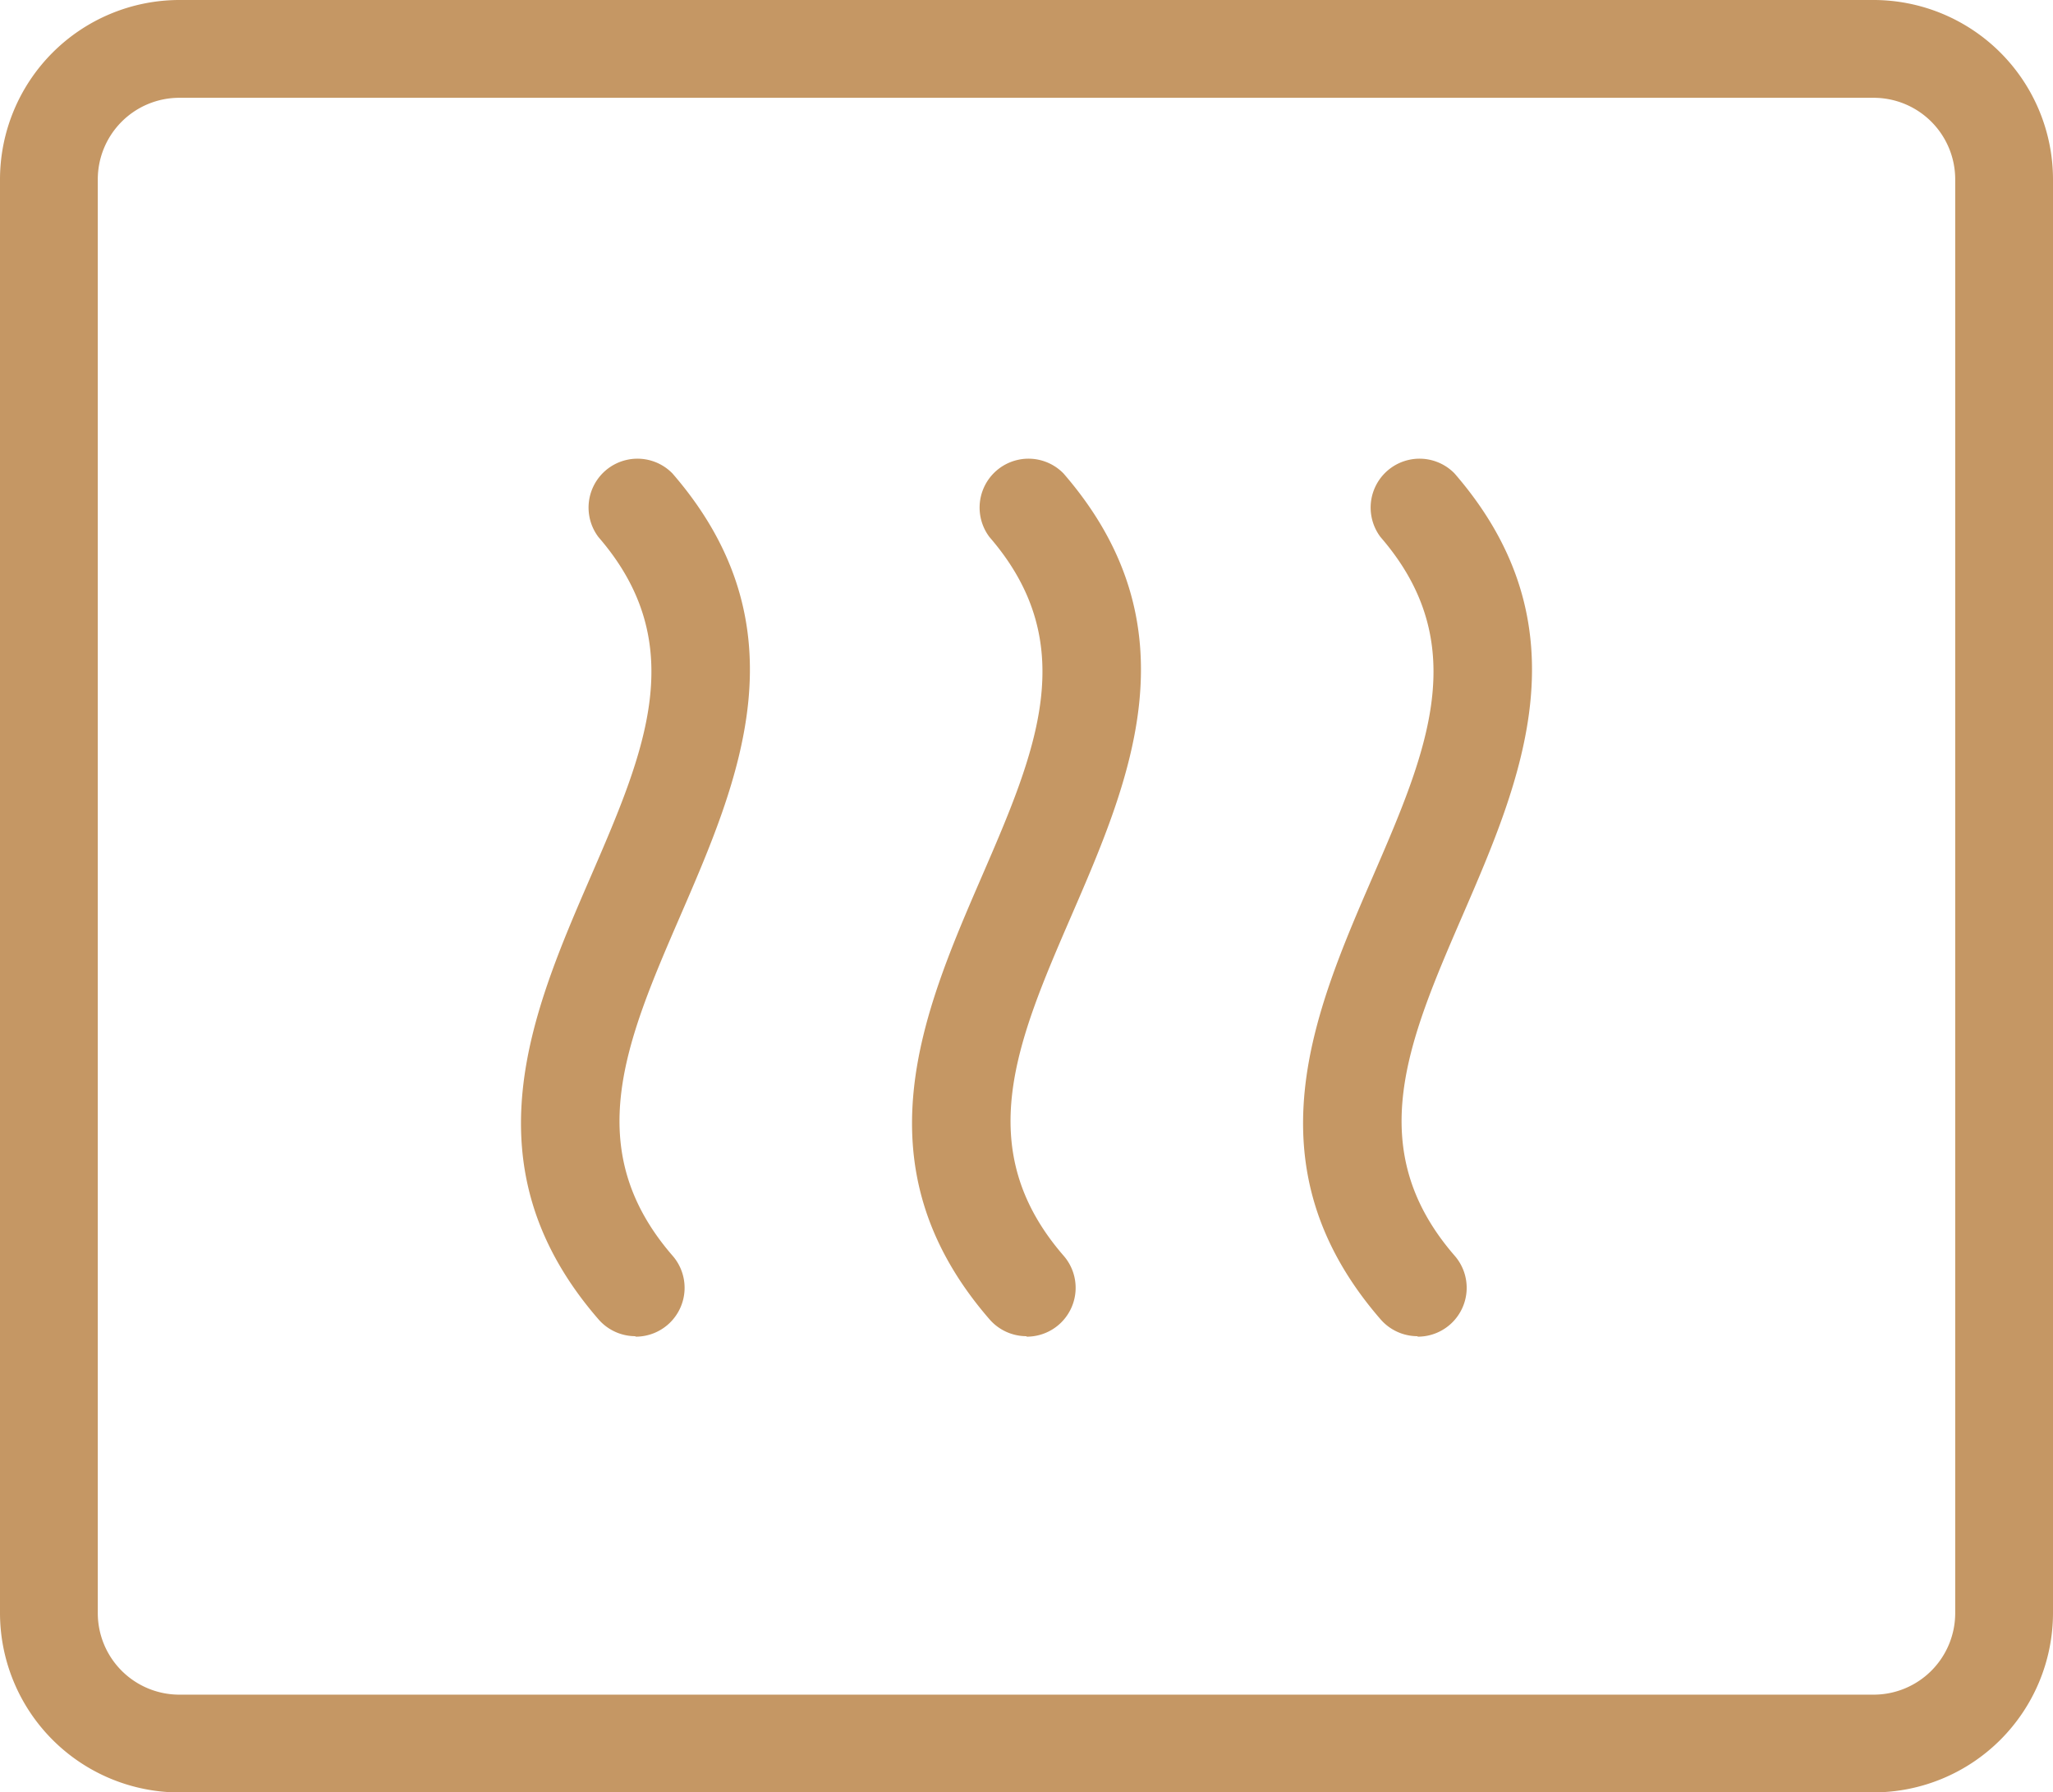
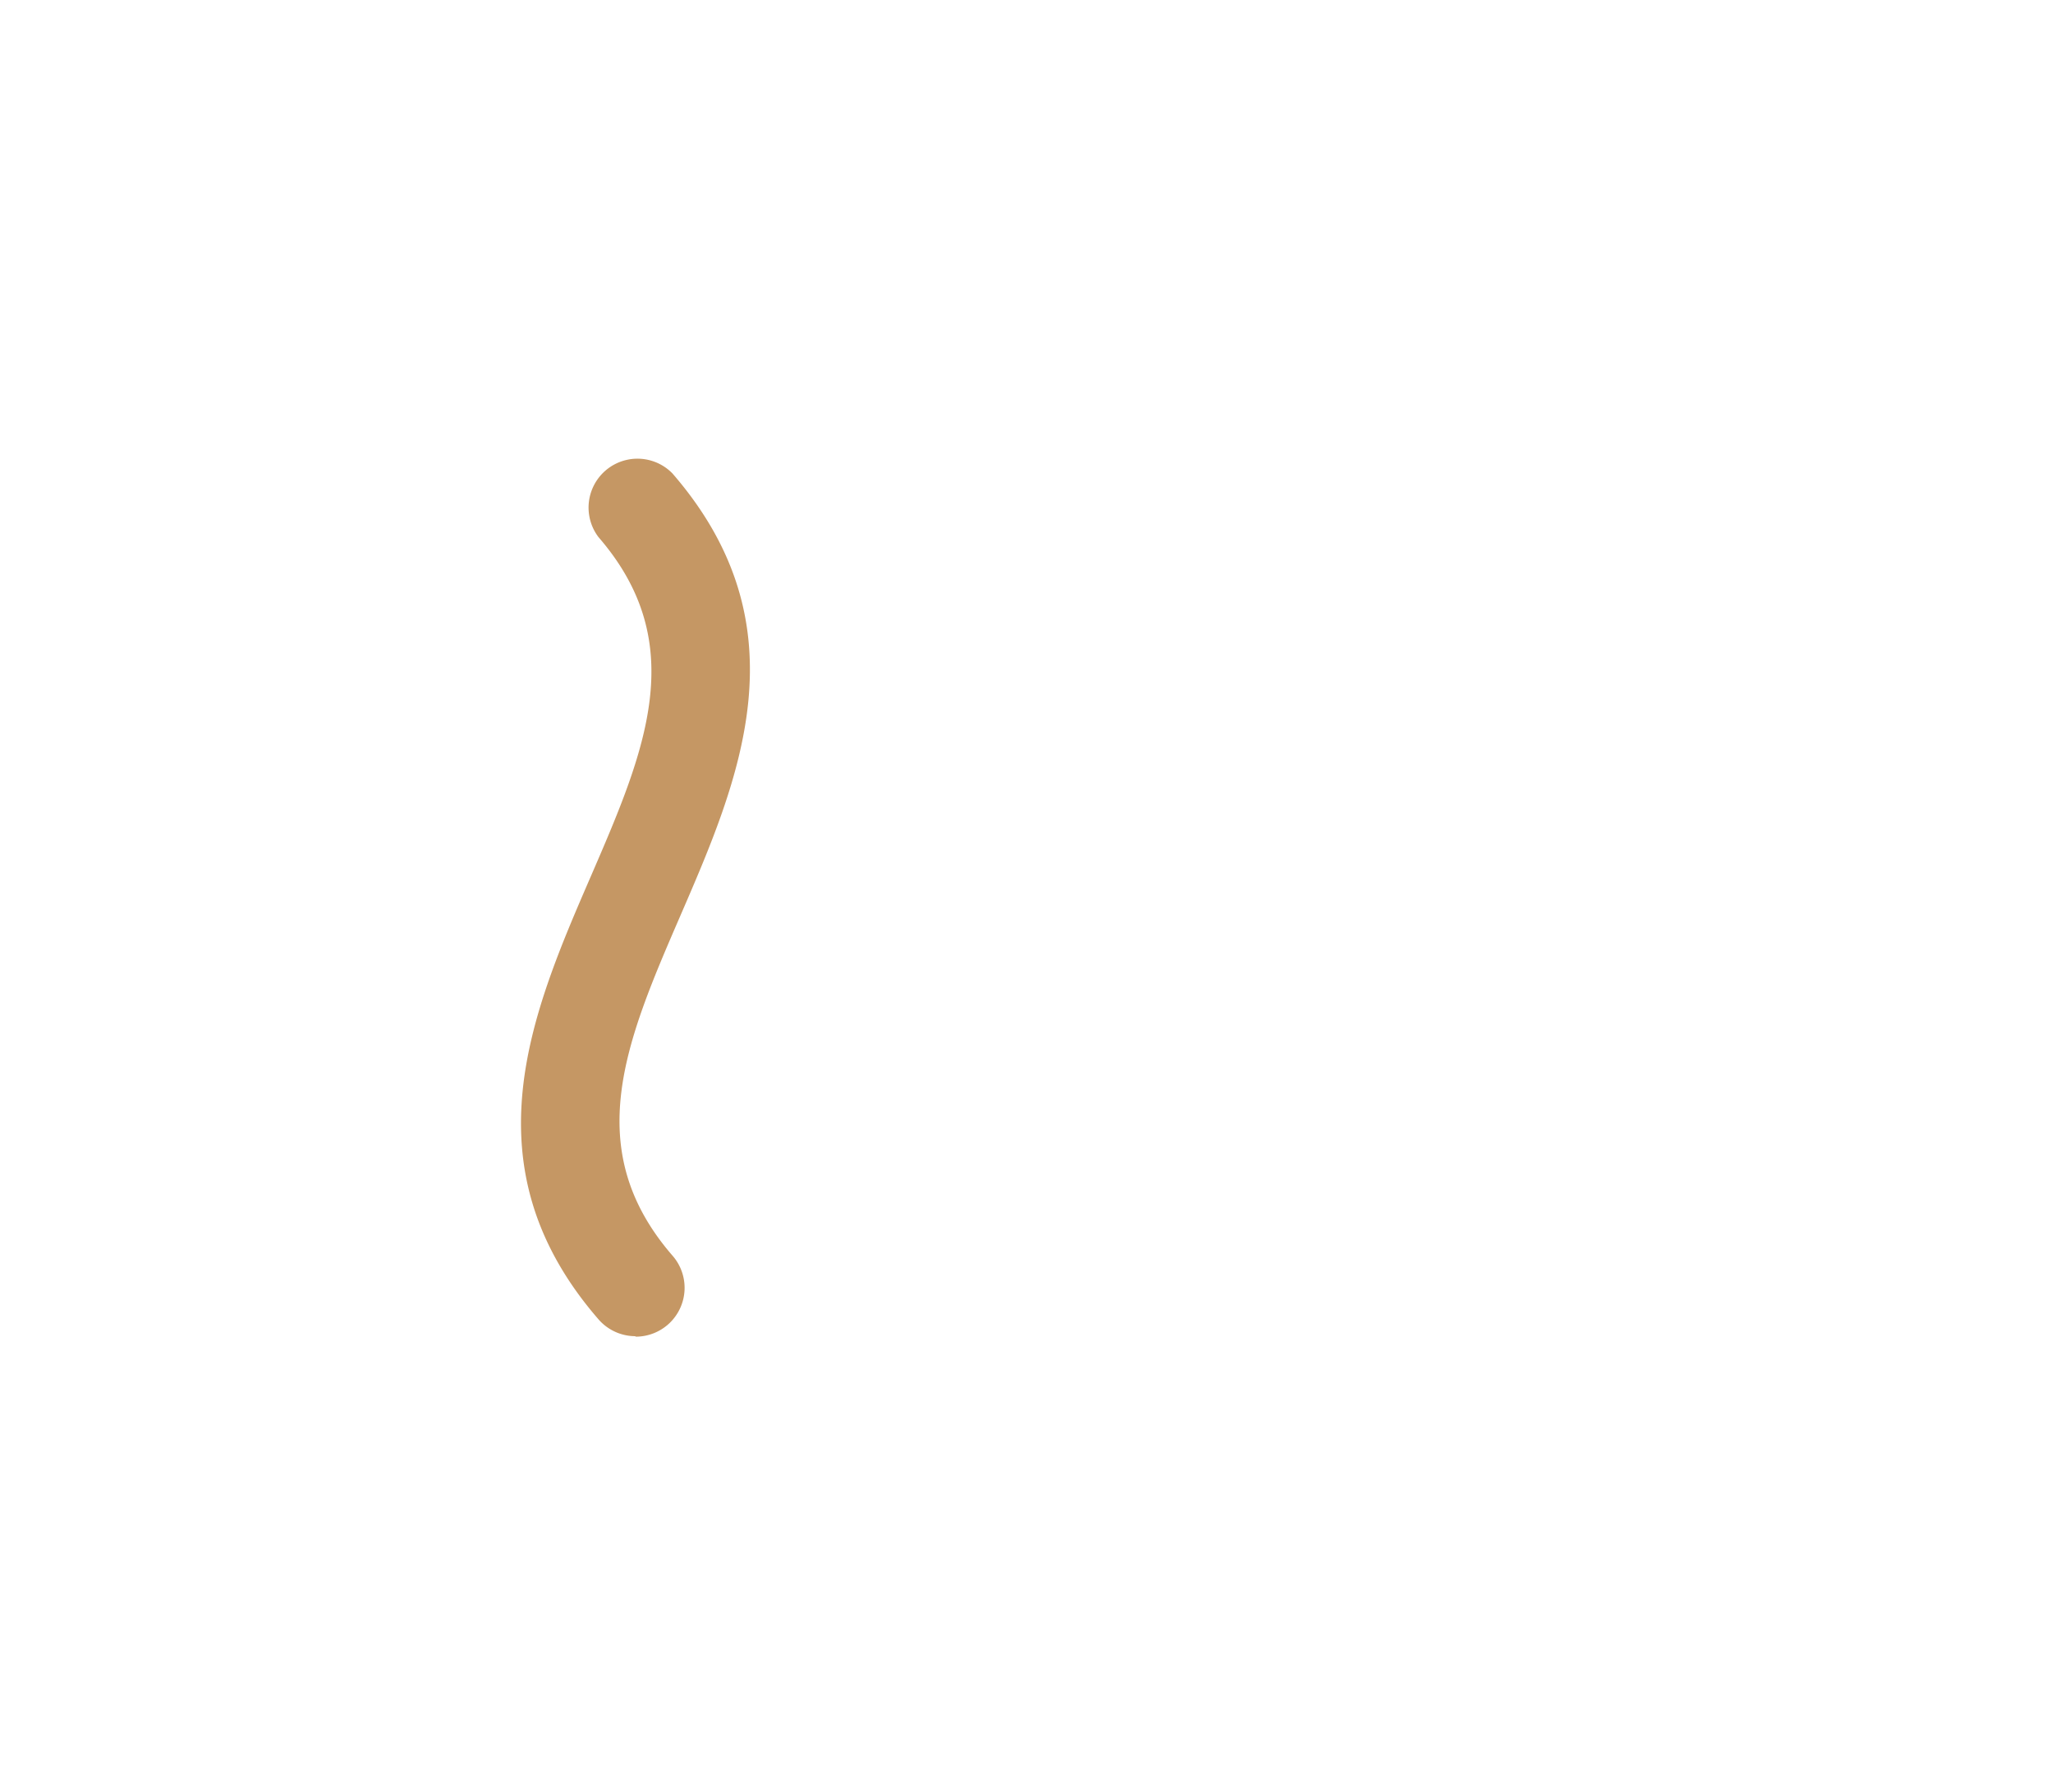
<svg xmlns="http://www.w3.org/2000/svg" width="35.438" height="30.937" viewBox="0 0 35.438 30.937">
  <defs>
    <clipPath id="clip-path">
      <rect id="Rettangolo_4281" data-name="Rettangolo 4281" width="35.438" height="30.937" transform="translate(0 0)" fill="#c59764" />
    </clipPath>
  </defs>
  <g id="Raggruppa_9947" data-name="Raggruppa 9947" transform="translate(0 0)" clip-path="url(#clip-path)">
-     <path id="Tracciato_12895" data-name="Tracciato 12895" d="M32.344,30.938H3.094A3.1,3.1,0,0,1,0,27.844V3.094A3.1,3.1,0,0,1,3.094,0h29.25a3.1,3.1,0,0,1,3.094,3.093v24.75a3.1,3.1,0,0,1-3.094,3.094M3.094,1.688A1.408,1.408,0,0,0,1.688,3.094v24.75A1.408,1.408,0,0,0,3.094,29.25h29.25a1.408,1.408,0,0,0,1.406-1.406V3.094a1.408,1.408,0,0,0-1.406-1.406Z" fill="#c59764" />
-     <path id="Tracciato_12896" data-name="Tracciato 12896" d="M17.719,23.063a.844.844,0,0,1-.638-.291c-2.3-2.651-1.148-5.3-.136-7.638.932-2.153,1.738-4.013.136-5.863a.844.844,0,0,1,1.276-1.1c2.3,2.651,1.148,5.3.136,7.637-.932,2.154-1.738,4.014-.136,5.863a.843.843,0,0,1-.638,1.4" fill="#c59764" />
    <path id="Tracciato_12897" data-name="Tracciato 12897" d="M10.969,23.063a.844.844,0,0,1-.638-.291c-2.3-2.651-1.148-5.3-.136-7.638.932-2.153,1.738-4.013.136-5.863a.844.844,0,0,1,1.276-1.1c2.3,2.651,1.148,5.3.136,7.637-.932,2.154-1.738,4.014-.136,5.863a.843.843,0,0,1-.638,1.4" fill="#c59764" />
-     <path id="Tracciato_12898" data-name="Tracciato 12898" d="M24.469,23.063a.844.844,0,0,1-.638-.291c-2.3-2.651-1.148-5.3-.136-7.638.932-2.153,1.738-4.013.136-5.863a.844.844,0,0,1,1.276-1.1c2.3,2.651,1.148,5.3.136,7.637-.932,2.154-1.738,4.014-.136,5.863a.843.843,0,0,1-.638,1.4" fill="#c59764" />
  </g>
</svg>